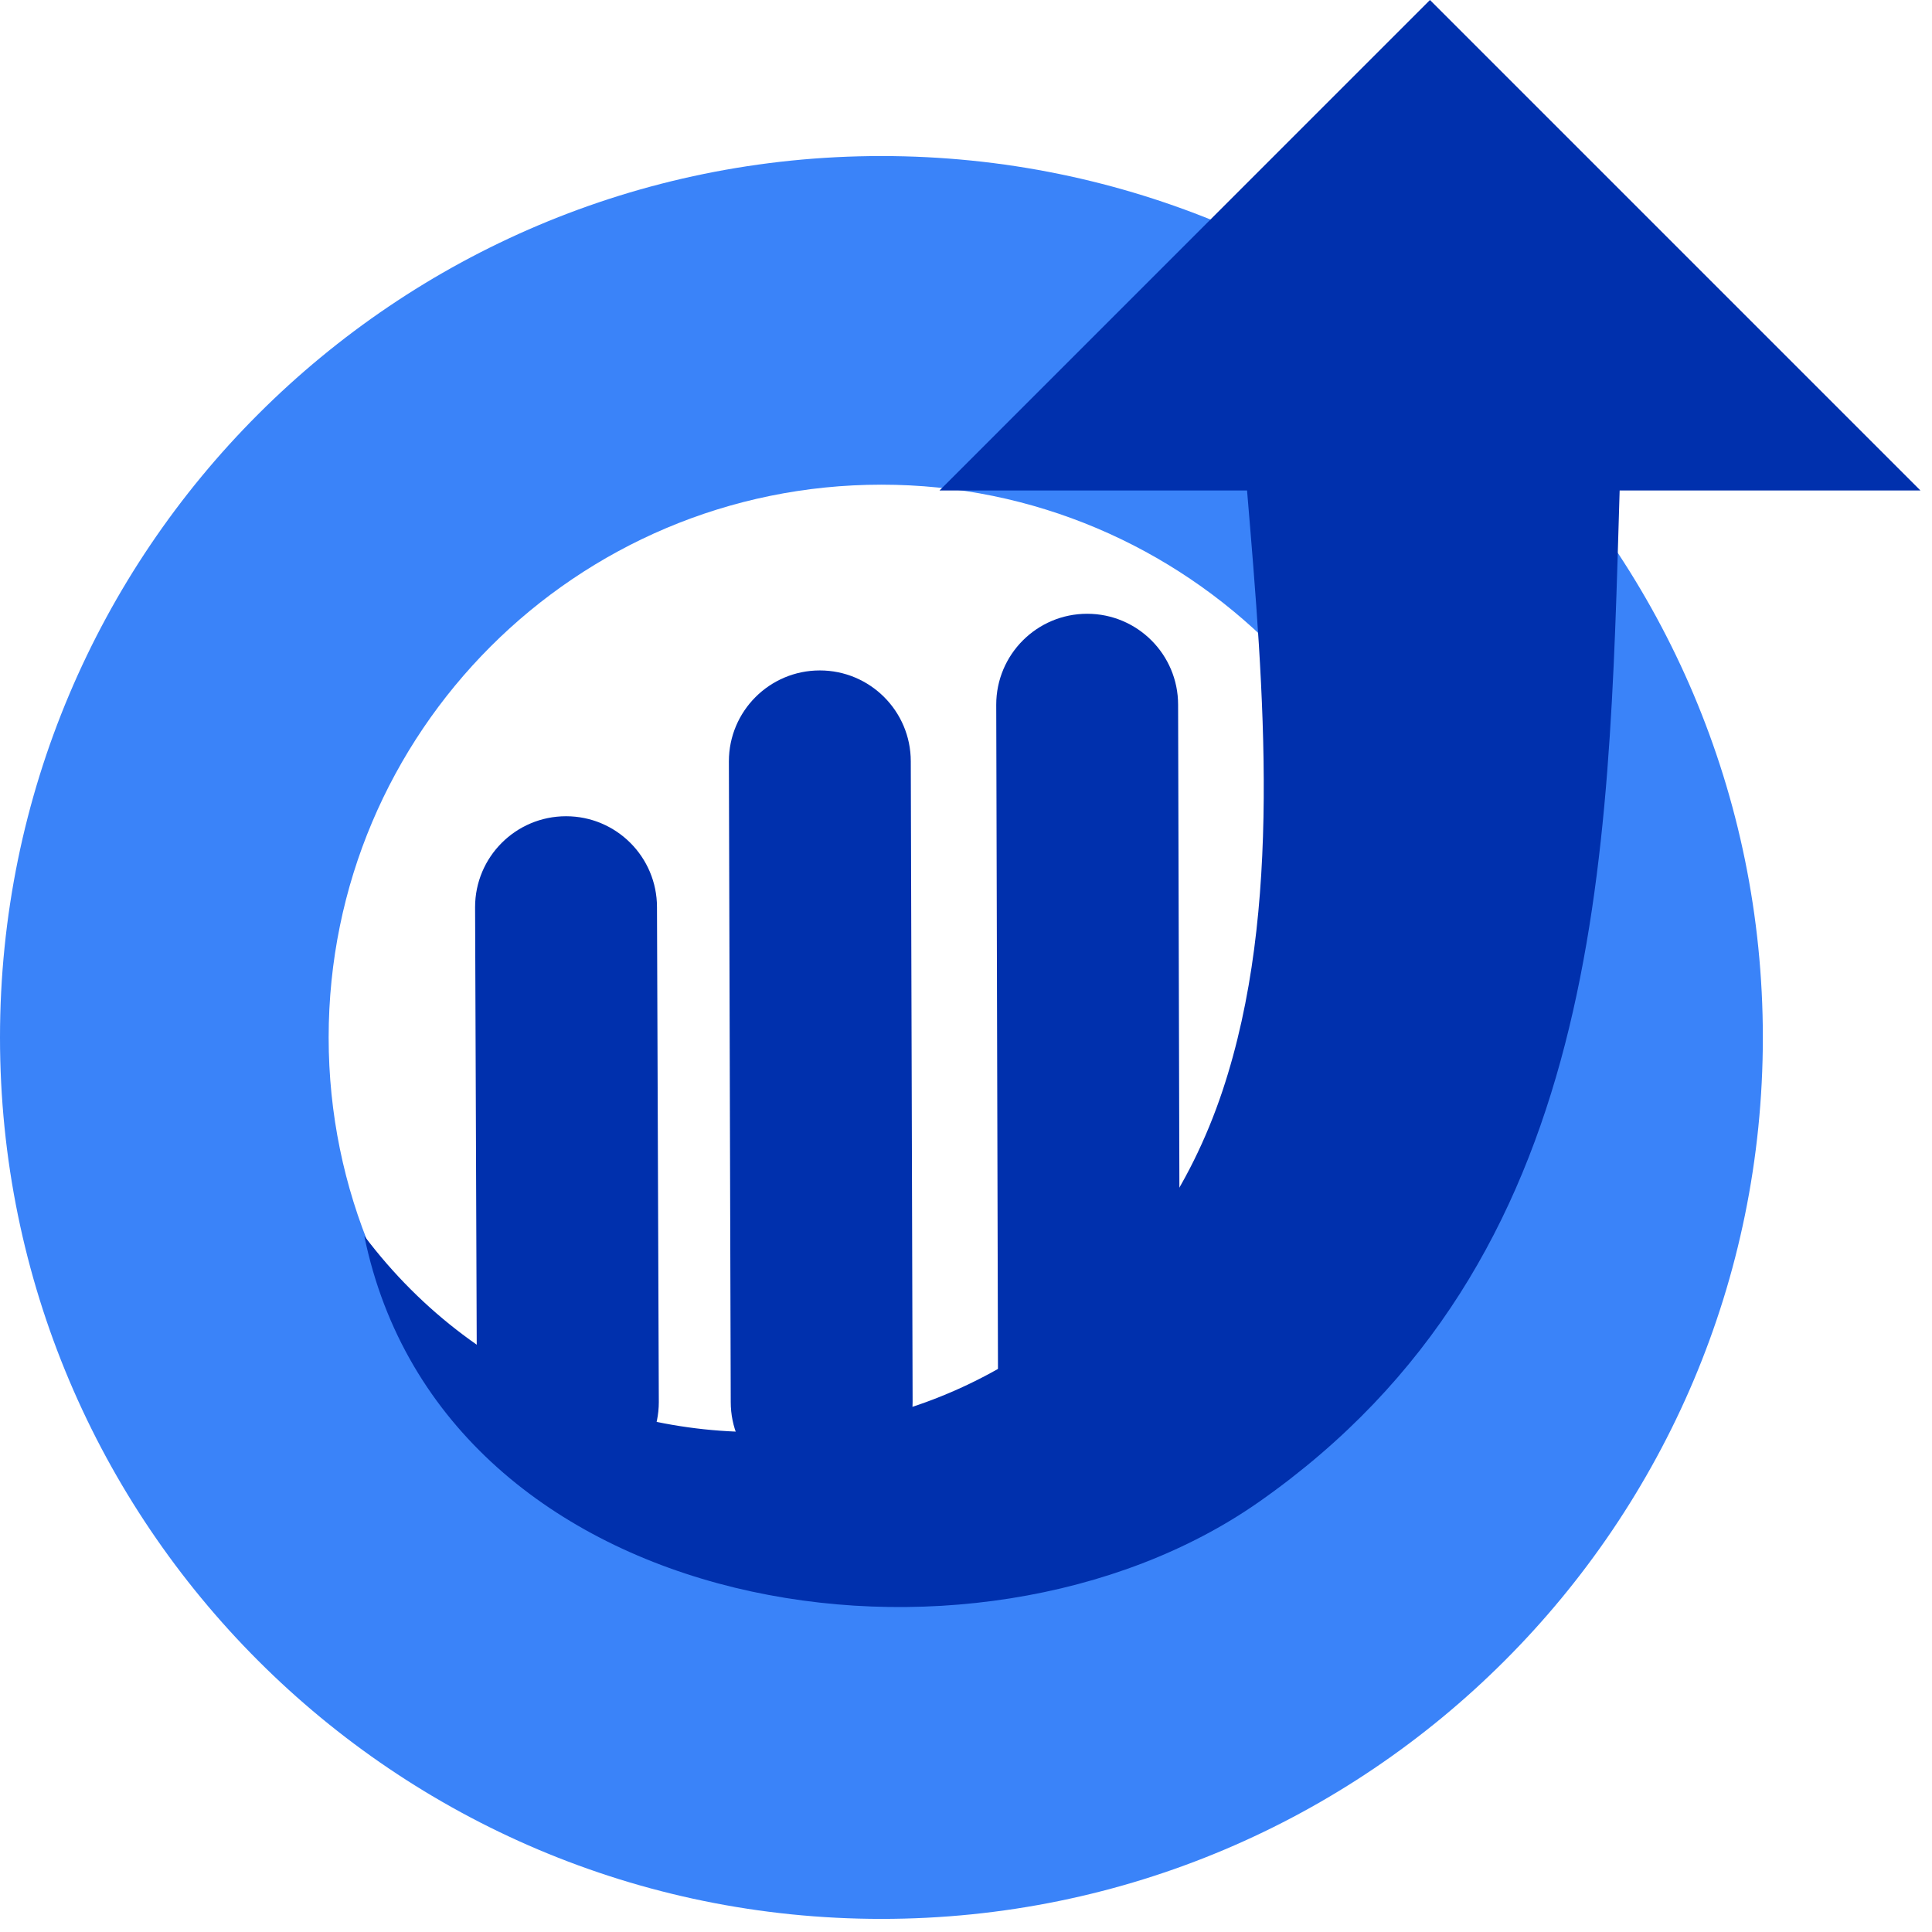
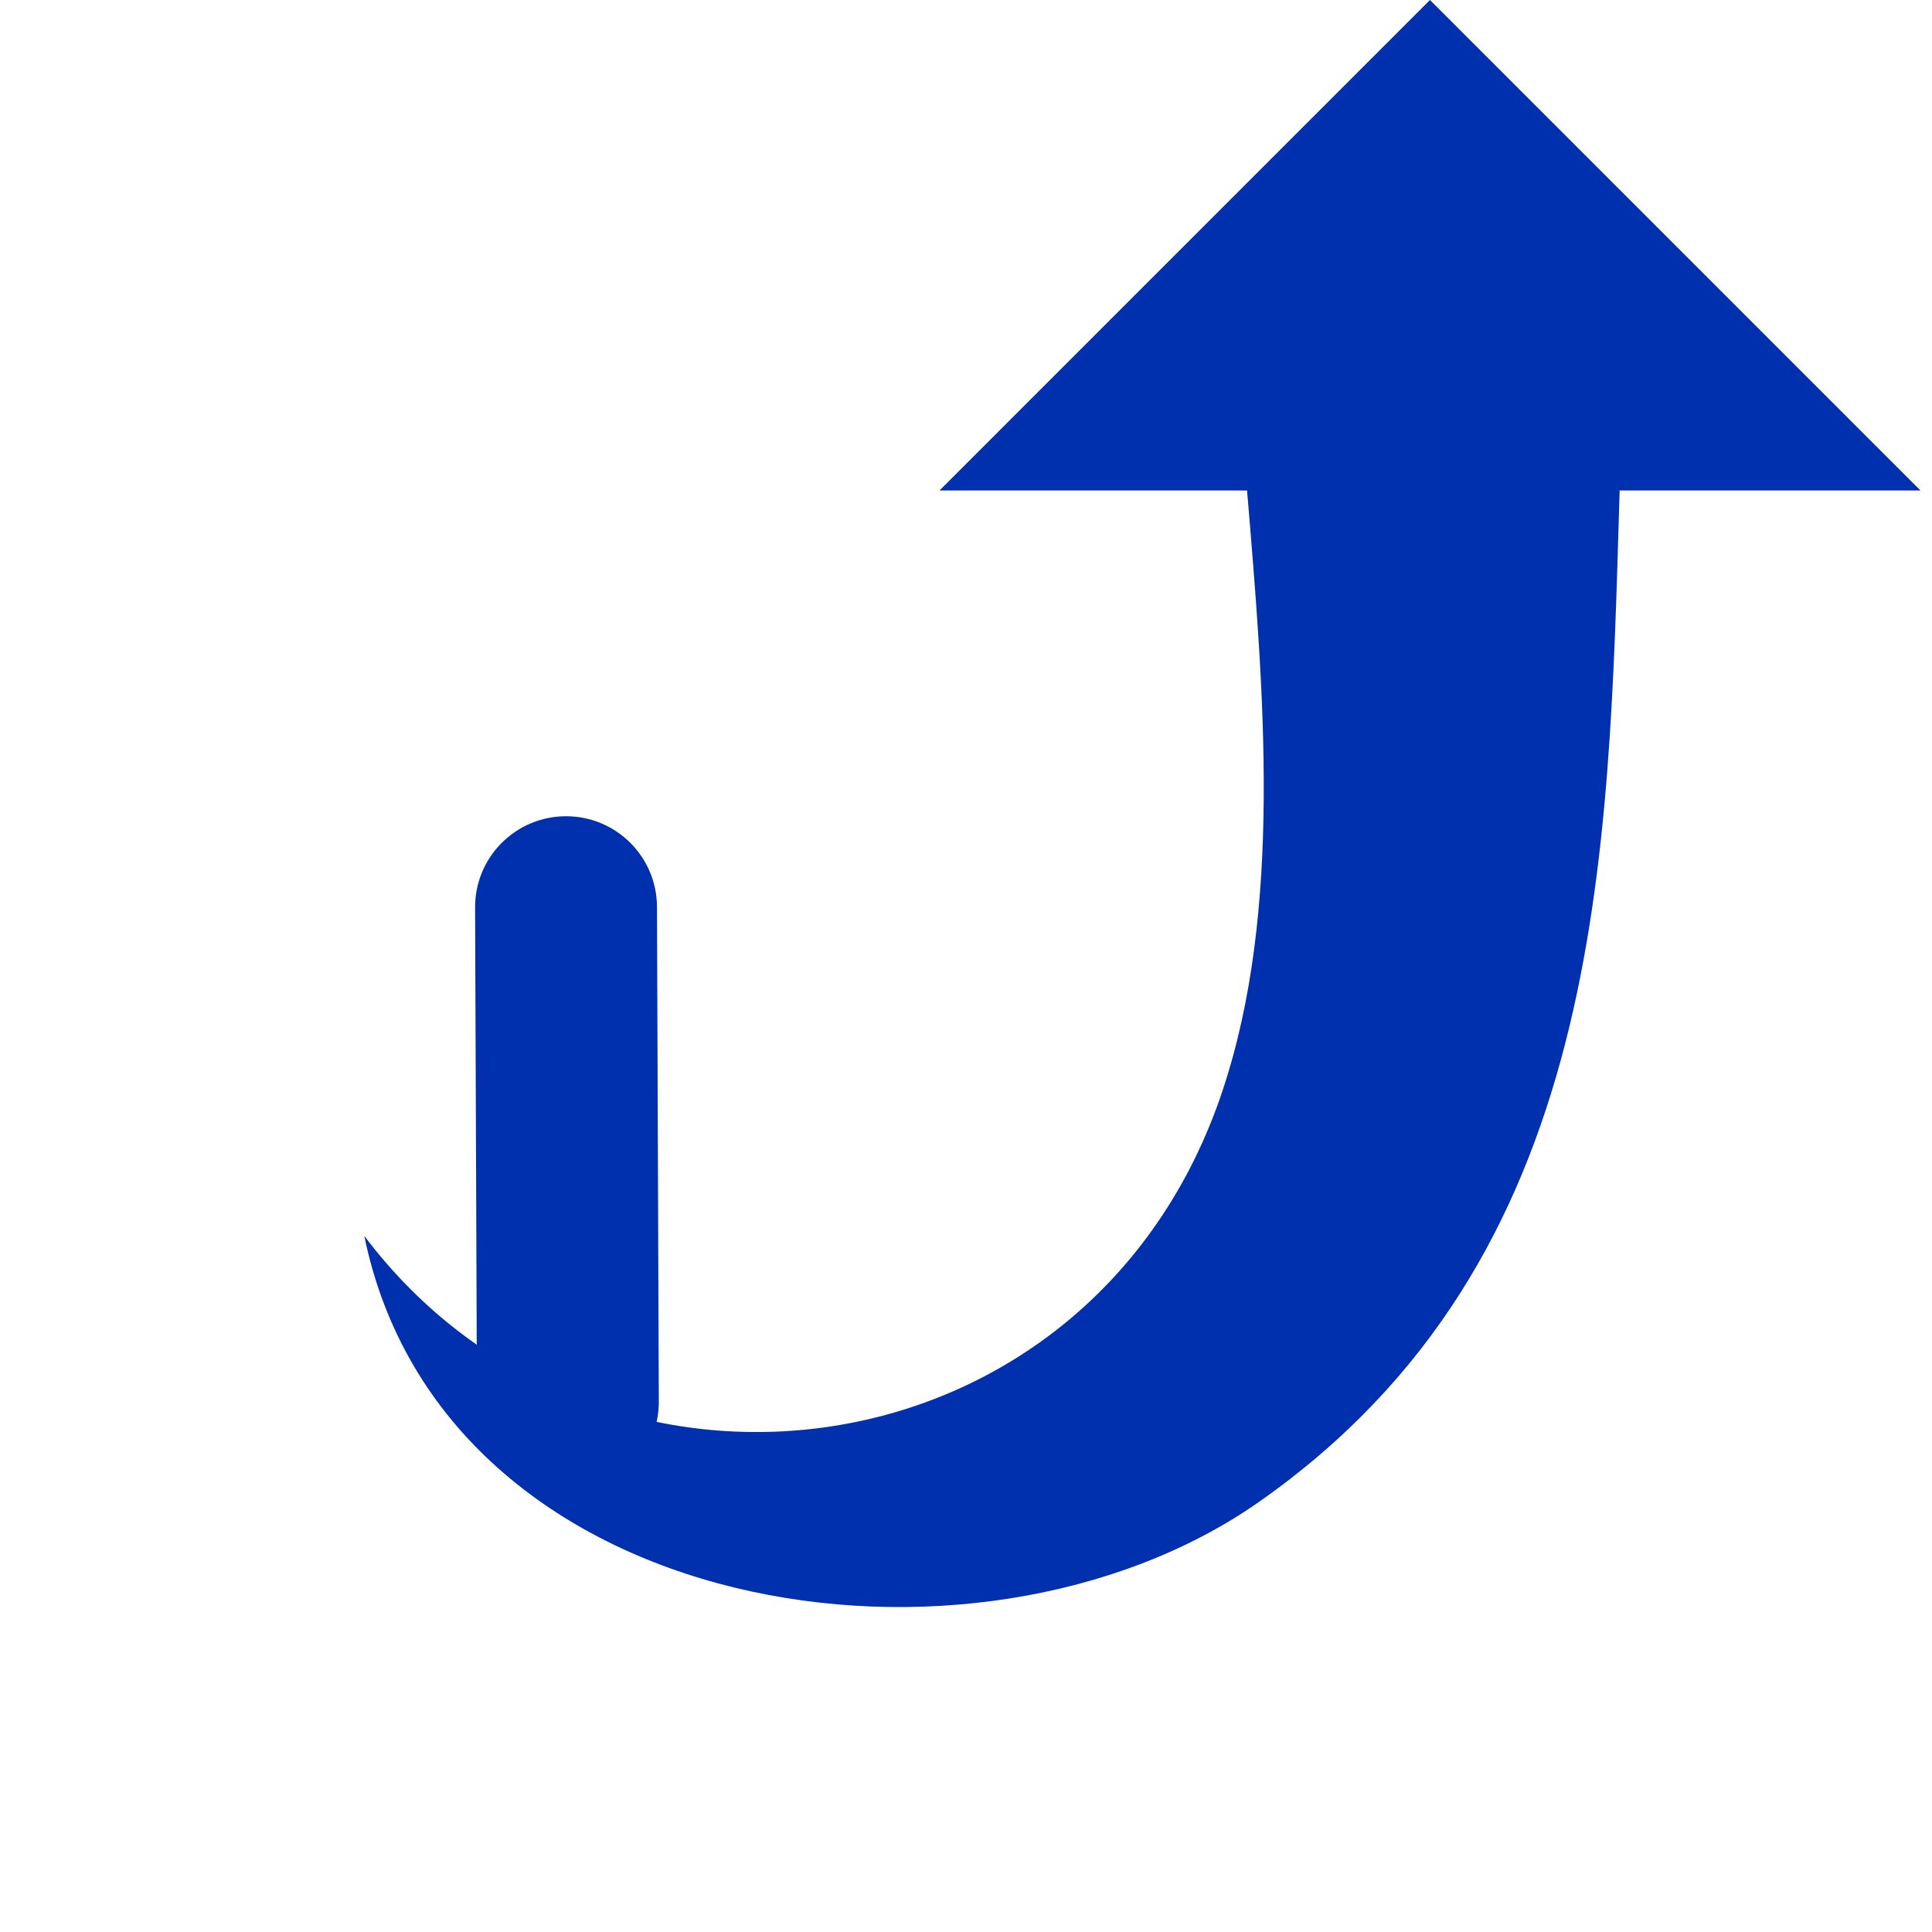
<svg xmlns="http://www.w3.org/2000/svg" width="74" height="74" viewBox="0 0 74 74" fill="none">
  <g id="Group 13">
    <g id="Group 9">
      <g id="Group 48095615">
        <g id="OBJECTS">
          <g id="Group">
            <g id="Group_2">
              <g id="Group_3">
-                 <path id="Vector" fill-rule="evenodd" clip-rule="evenodd" d="M33.761 18.564C27.913 18.564 22.62 20.934 18.789 24.765C14.958 28.597 12.588 33.89 12.588 39.737C12.588 45.584 14.958 50.878 18.789 54.709C22.62 58.54 27.913 60.91 33.761 60.91C39.608 60.91 44.901 58.54 48.733 54.709C52.564 50.878 54.934 45.584 54.934 39.737C54.934 33.89 52.564 28.597 48.733 24.765C44.901 20.934 39.609 18.564 33.761 18.564ZM9.889 15.865C15.999 9.755 24.439 5.977 33.761 5.977C43.083 5.977 51.523 9.755 57.632 15.865C63.743 21.975 67.521 30.415 67.521 39.737C67.521 49.059 63.743 57.5 57.632 63.609C51.523 69.719 43.082 73.498 33.761 73.498C24.439 73.498 15.998 69.719 9.889 63.609C3.779 57.499 0 49.059 0 39.737C0.001 30.415 3.779 21.975 9.889 15.865Z" fill="#3A83F9" />
                <g id="Group_4">
-                   <path id="Vector_2" fill-rule="evenodd" clip-rule="evenodd" d="M27.918 29.161C27.918 27.238 29.478 25.679 31.401 25.679C33.325 25.679 34.885 27.238 34.885 29.161L34.955 53.701C34.955 55.625 33.395 57.184 31.472 57.184C29.548 57.184 27.989 55.624 27.989 53.701L27.918 29.161Z" fill="#0030AD" />
-                   <path id="Vector_3" fill-rule="evenodd" clip-rule="evenodd" d="M38.158 26.992C38.158 25.069 39.717 23.509 41.641 23.509C43.565 23.509 45.124 25.069 45.124 26.992L45.195 53.701C45.195 55.624 43.634 57.184 41.712 57.184C39.787 57.184 38.228 55.624 38.228 53.701L38.158 26.992Z" fill="#0030AD" />
                  <path id="Vector_4" fill-rule="evenodd" clip-rule="evenodd" d="M18.197 34.747C18.197 32.823 19.757 31.264 21.681 31.264C23.605 31.264 25.164 32.823 25.164 34.747L25.234 53.701C25.234 55.624 23.675 57.184 21.751 57.184C19.828 57.184 18.268 55.624 18.268 53.701L18.197 34.747Z" fill="#0030AD" />
                </g>
                <path id="Vector_5" fill-rule="evenodd" clip-rule="evenodd" d="M35.985 18.787L54.771 0L73.558 18.787H62.036C61.609 33.015 61.478 48.234 48.228 57.522C37.332 65.159 16.968 62.046 13.953 47.338C22.891 59.194 41.828 56.778 46.825 41.779C49.134 34.853 48.412 26.509 47.765 18.787H35.985V18.787Z" fill="#0030AD" />
              </g>
            </g>
          </g>
        </g>
      </g>
    </g>
  </g>
</svg>